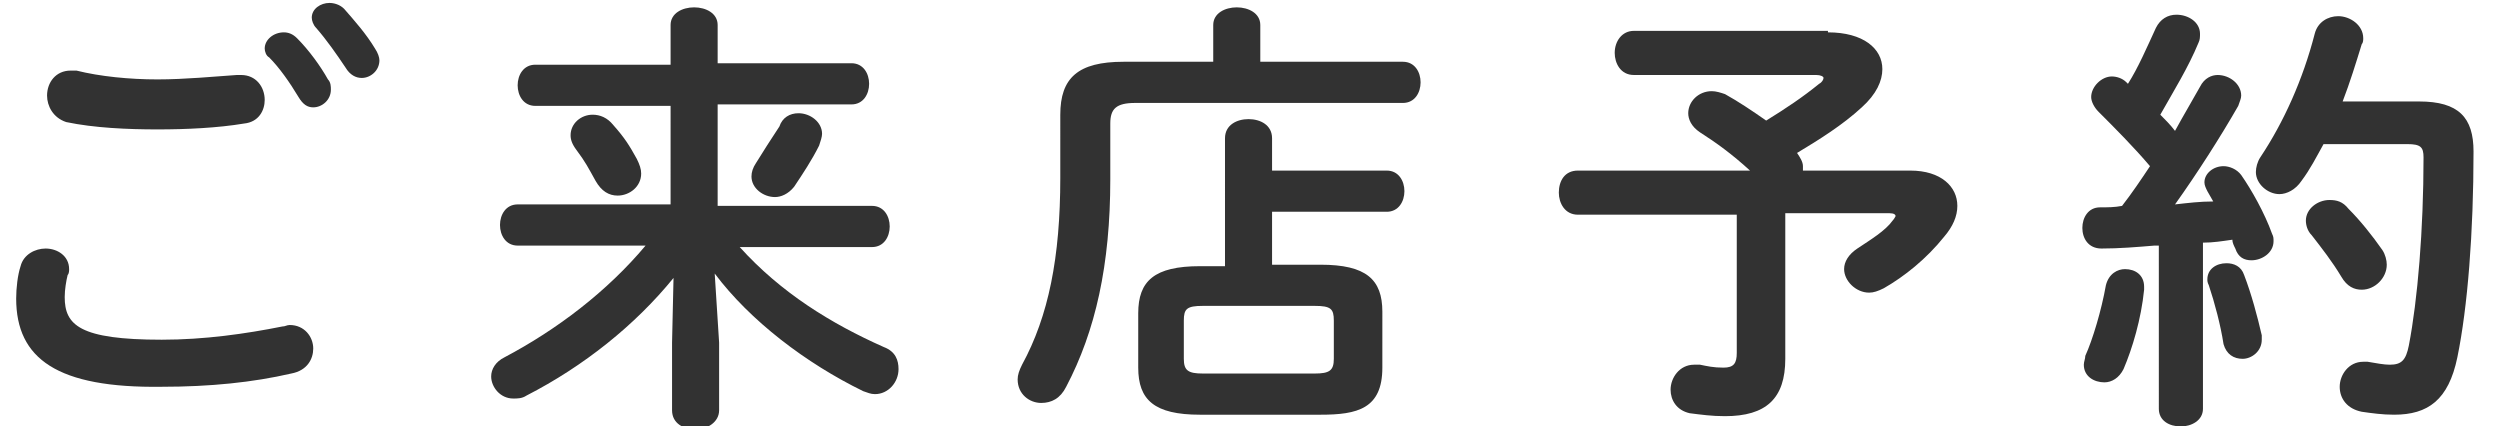
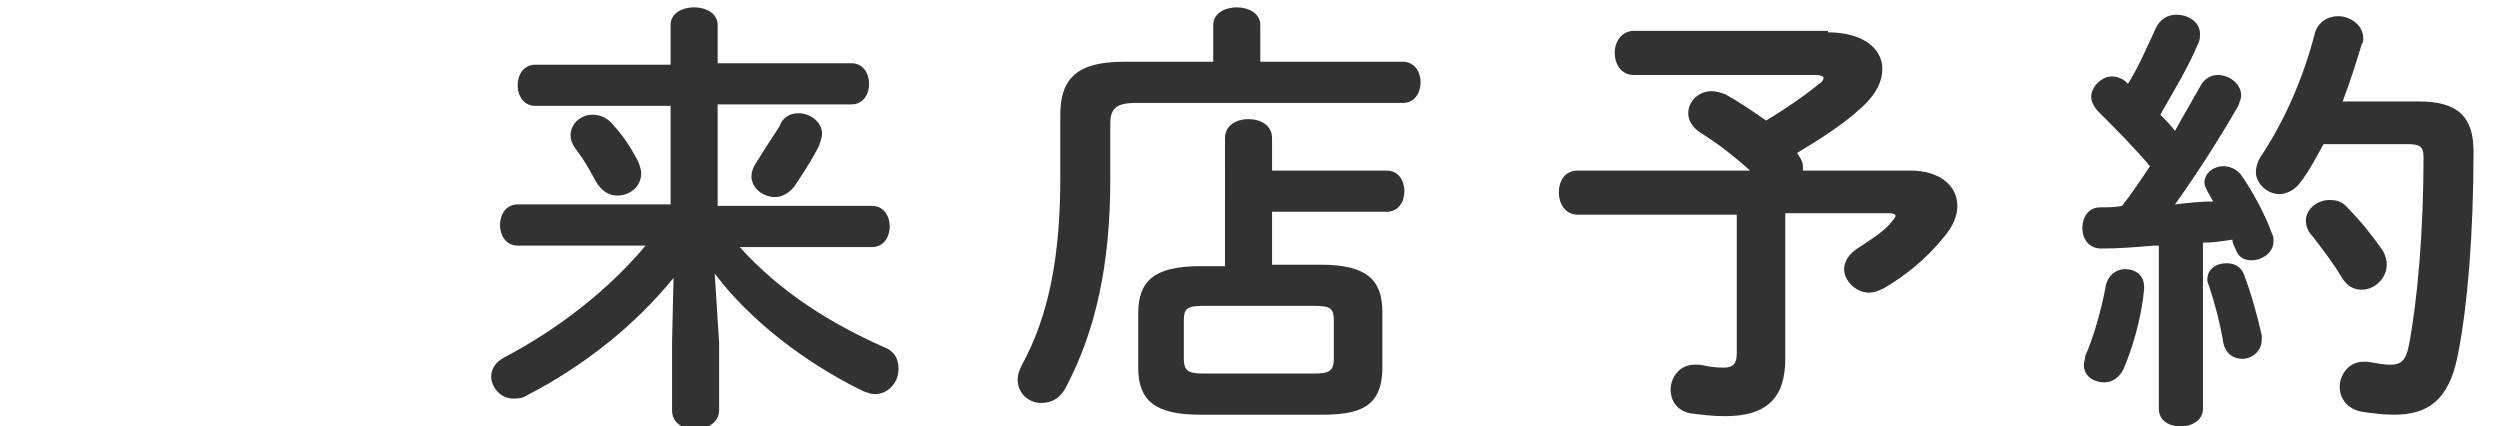
<svg xmlns="http://www.w3.org/2000/svg" version="1.1" x="0px" y="0px" viewBox="0 0 170 29" style="enable-background:new 0 0 170 29;" xml:space="preserve">
  <style type="text/css">
	.st0{fill:#323232;}
</style>
  <g id="レイヤー_1">
    <title>reservation_アートボード 12</title>
  </g>
  <g id="container">
    <g>
      <g>
-         <path class="st0" d="M1.1,20.3c0-0.7,0.1-1.6,0.3-2.2c0.2-0.8,1-1.2,1.7-1.2c0.8,0,1.6,0.5,1.6,1.4c0,0.1,0,0.3-0.1,0.4     c-0.1,0.4-0.2,1-0.2,1.5c0,1.9,1,2.9,6.6,2.9c2.9,0,5.7-0.4,8.2-0.9c0.2,0,0.3-0.1,0.5-0.1c1,0,1.6,0.8,1.6,1.6     c0,0.7-0.4,1.5-1.5,1.7c-2.6,0.6-5.5,0.9-8.8,0.9C3.9,26.4,1.1,24.4,1.1,20.3z M10.7,5.4c1.9,0,3.9-0.2,5.4-0.3     c0.1,0,0.2,0,0.3,0c1,0,1.6,0.8,1.6,1.7c0,0.7-0.4,1.5-1.4,1.6c-1.8,0.3-3.9,0.4-5.9,0.4c-2,0-4.3-0.1-6.2-0.5     C3.6,8,3.2,7.2,3.2,6.5c0-0.9,0.6-1.7,1.6-1.7c0.1,0,0.3,0,0.4,0C6.8,5.2,8.8,5.4,10.7,5.4z M18,3.3c0-0.6,0.6-1.1,1.3-1.1     c0.3,0,0.6,0.1,0.9,0.4c0.8,0.8,1.6,1.9,2.1,2.8c0.2,0.2,0.2,0.5,0.2,0.7c0,0.7-0.6,1.2-1.2,1.2c-0.4,0-0.7-0.2-1-0.7     c-0.6-1-1.3-2-2-2.7C18.1,3.8,18,3.5,18,3.3z M21.2,1.2c0-0.6,0.6-1,1.2-1c0.3,0,0.7,0.1,1,0.4c0.7,0.8,1.5,1.7,2.1,2.7     c0.2,0.3,0.3,0.6,0.3,0.8c0,0.7-0.6,1.2-1.2,1.2c-0.4,0-0.8-0.2-1.1-0.7c-0.6-0.9-1.3-1.9-2-2.7C21.3,1.7,21.2,1.4,21.2,1.2z" />
        <path class="st0" d="M48.9,23.3v4.6c0,0.8-0.8,1.3-1.6,1.3c-0.8,0-1.6-0.4-1.6-1.3v-4.6l0.1-4.4c-2.6,3.2-6.1,6-10,8     c-0.3,0.2-0.6,0.2-0.9,0.2c-0.9,0-1.5-0.8-1.5-1.5c0-0.5,0.3-1,0.9-1.3c3.6-1.9,7-4.5,9.6-7.6h-8.7c-0.8,0-1.2-0.7-1.2-1.4     c0-0.7,0.4-1.4,1.2-1.4h10.4V7.2h-9.2c-0.8,0-1.2-0.7-1.2-1.4c0-0.7,0.4-1.4,1.2-1.4h9.2V1.7c0-0.8,0.8-1.2,1.6-1.2     c0.8,0,1.6,0.4,1.6,1.2v2.6h9.1c0.8,0,1.2,0.7,1.2,1.4c0,0.7-0.4,1.4-1.2,1.4h-9.1V14h10.5c0.8,0,1.2,0.7,1.2,1.4     c0,0.7-0.4,1.4-1.2,1.4h-9c2.8,3.1,6.2,5.2,9.8,6.8c0.8,0.3,1,0.9,1,1.5c0,0.9-0.7,1.7-1.6,1.7c-0.3,0-0.5-0.1-0.8-0.2     c-3.9-1.9-7.7-4.8-10.1-8L48.9,23.3z M43.3,10.8c0.2,0.4,0.3,0.7,0.3,1c0,0.9-0.8,1.5-1.6,1.5c-0.6,0-1.1-0.3-1.5-1     c-0.5-0.9-0.7-1.3-1.3-2.1c-0.3-0.4-0.4-0.7-0.4-1c0-0.8,0.7-1.4,1.5-1.4c0.5,0,1,0.2,1.4,0.7C42.5,9.4,42.8,9.9,43.3,10.8z      M54.3,7.7c0.8,0,1.6,0.6,1.6,1.4c0,0.2-0.1,0.5-0.2,0.8c-0.5,1-1.1,1.9-1.7,2.8c-0.4,0.5-0.9,0.7-1.3,0.7     c-0.8,0-1.6-0.6-1.6-1.4c0-0.3,0.1-0.6,0.3-0.9c0.5-0.8,1-1.6,1.6-2.5C53.2,8,53.7,7.7,54.3,7.7z" />
        <path class="st0" d="M82.5,1.7c0-0.8,0.8-1.2,1.6-1.2c0.8,0,1.6,0.4,1.6,1.2v2.5h9.7c0.8,0,1.2,0.7,1.2,1.4     c0,0.7-0.4,1.4-1.2,1.4H77.2c-1.3,0-1.7,0.4-1.7,1.4v3.8c0,5.8-1,10.3-3,14.1c-0.4,0.8-1,1.1-1.7,1.1c-0.8,0-1.6-0.6-1.6-1.6     c0-0.3,0.1-0.6,0.3-1c1.8-3.3,2.6-7.3,2.6-12.7V7.8c0-2.5,1.2-3.6,4.3-3.6h6.1V1.7z M83.3,9.4c0-0.9,0.8-1.3,1.6-1.3     c0.8,0,1.6,0.4,1.6,1.3v2.2h7.8c0.8,0,1.2,0.7,1.2,1.4c0,0.7-0.4,1.4-1.2,1.4h-7.8v3.6h3.3c3.1,0,4.2,1,4.2,3.2V25     c0,2.8-1.7,3.2-4.2,3.2h-8.2c-3.1,0-4.2-1-4.2-3.2v-3.7c0-2.2,1.1-3.2,4.2-3.2h1.7V9.4z M89.4,25.4c1,0,1.3-0.2,1.3-1v-2.6     c0-0.8-0.2-1-1.3-1h-7.6c-1.1,0-1.3,0.2-1.3,1v2.6c0,0.8,0.3,1,1.3,1H89.4z" />
        <path class="st0" d="M124.3,2.2c2.4,0,3.7,1.1,3.7,2.5c0,0.8-0.4,1.7-1.4,2.6c-1.3,1.2-2.9,2.2-4.4,3.1c0.2,0.3,0.4,0.6,0.4,0.9     c0,0.1,0,0.2,0,0.3h7.3c2.1,0,3.2,1.1,3.2,2.4c0,0.7-0.3,1.4-0.9,2.1c-1.2,1.5-2.7,2.7-4.1,3.5c-0.4,0.2-0.7,0.3-1,0.3     c-0.9,0-1.7-0.8-1.7-1.6c0-0.5,0.3-1,0.9-1.4c0.9-0.6,1.9-1.2,2.4-1.9c0.1-0.1,0.2-0.3,0.2-0.3c0-0.1-0.1-0.2-0.4-0.2h-7.1v9.9     c0,2.7-1.3,3.9-4.1,3.9c-0.9,0-1.6-0.1-2.4-0.2c-0.9-0.2-1.3-0.9-1.3-1.6c0-0.8,0.6-1.7,1.6-1.7c0.1,0,0.2,0,0.4,0     c0.5,0.1,0.9,0.2,1.6,0.2c0.7,0,0.9-0.3,0.9-1v-9.4h-10.8c-0.9,0-1.3-0.8-1.3-1.5c0-0.8,0.4-1.5,1.3-1.5h11.7     c-1.2-1.1-2.3-1.9-3.4-2.6c-0.6-0.4-0.8-0.9-0.8-1.3c0-0.8,0.7-1.5,1.6-1.5c0.3,0,0.6,0.1,0.9,0.2c0.9,0.5,1.8,1.1,2.8,1.8     c1.3-0.8,2.5-1.6,3.6-2.5c0.2-0.1,0.3-0.3,0.3-0.4c0-0.1-0.2-0.2-0.5-0.2h-12.4c-0.9,0-1.3-0.8-1.3-1.5c0-0.8,0.5-1.5,1.3-1.5     H124.3z" />
        <path class="st0" d="M146.5,16.7c-1.2,0.1-2.4,0.2-3.6,0.2c-0.9,0-1.3-0.7-1.3-1.4c0-0.7,0.4-1.4,1.2-1.4c0.5,0,1,0,1.5-0.1     c0.7-0.9,1.3-1.8,1.9-2.7c-1.1-1.3-2.4-2.6-3.5-3.7c-0.3-0.3-0.5-0.7-0.5-1c0-0.7,0.7-1.4,1.4-1.4c0.3,0,0.7,0.1,1,0.4l0.1,0.1     c0.7-1.1,1.3-2.5,1.9-3.8c0.3-0.6,0.8-0.9,1.4-0.9c0.8,0,1.6,0.5,1.6,1.3c0,0.2,0,0.4-0.1,0.6c-0.7,1.7-1.7,3.3-2.6,4.9     c0.3,0.3,0.7,0.7,1,1.1c0.6-1.1,1.2-2.1,1.7-3c0.3-0.6,0.8-0.8,1.2-0.8c0.8,0,1.6,0.6,1.6,1.4c0,0.2-0.1,0.4-0.2,0.7     c-1.2,2.1-2.8,4.6-4.3,6.7c0.9-0.1,1.7-0.2,2.6-0.2c-0.1-0.2-0.3-0.5-0.4-0.7c-0.1-0.2-0.2-0.4-0.2-0.6c0-0.6,0.6-1.1,1.3-1.1     c0.4,0,0.9,0.2,1.2,0.6c0.7,1,1.6,2.6,2.1,4c0.1,0.2,0.1,0.3,0.1,0.5c0,0.8-0.8,1.3-1.5,1.3c-0.5,0-0.9-0.2-1.1-0.8     c-0.1-0.2-0.2-0.4-0.2-0.6c-0.7,0.1-1.3,0.2-2,0.2v11.3c0,0.8-0.8,1.2-1.5,1.2c-0.8,0-1.5-0.4-1.5-1.2V16.7z M144.5,18.3     c0.7,0,1.3,0.4,1.3,1.2v0.2c-0.2,2-0.8,4-1.4,5.4c-0.3,0.6-0.8,0.9-1.3,0.9c-0.7,0-1.4-0.4-1.4-1.2c0-0.2,0.1-0.4,0.1-0.6     c0.5-1.1,1.1-3.1,1.4-4.8C143.4,18.6,144,18.3,144.5,18.3z M153.8,22.8c0,0.1,0,0.2,0,0.3c0,0.8-0.7,1.3-1.3,1.3     c-0.6,0-1.1-0.3-1.3-1c-0.2-1.3-0.6-2.8-1-4c-0.1-0.2-0.1-0.3-0.1-0.4c0-0.7,0.6-1.1,1.3-1.1c0.5,0,1,0.2,1.2,0.8     C153.1,20,153.5,21.5,153.8,22.8z M164.5,6.9c2.7,0,3.7,1.1,3.7,3.4c0,5.5-0.4,10.6-1.1,14c-0.6,2.9-2,3.9-4.3,3.9     c-0.8,0-1.5-0.1-2.2-0.2c-1-0.2-1.5-0.9-1.5-1.7c0-0.8,0.6-1.7,1.6-1.7c0.1,0,0.2,0,0.3,0c0.6,0.1,1.1,0.2,1.5,0.2     c0.8,0,1.1-0.3,1.3-1.3c0.6-3.1,1-7.9,1-12.8c0-0.7-0.2-0.9-1.1-0.9H158c-0.5,0.9-0.9,1.7-1.5,2.5c-0.4,0.6-1,0.9-1.5,0.9     c-0.8,0-1.6-0.7-1.6-1.5c0-0.3,0.1-0.7,0.3-1c1.6-2.4,2.9-5.3,3.7-8.4c0.2-0.8,0.9-1.2,1.6-1.2c0.8,0,1.7,0.6,1.7,1.5     c0,0.1,0,0.3-0.1,0.4c-0.4,1.3-0.8,2.6-1.3,3.9H164.5z M162,17c0.2,0.3,0.3,0.7,0.3,1c0,0.9-0.8,1.7-1.7,1.7     c-0.5,0-1-0.2-1.4-0.9c-0.6-1-1.3-1.9-2-2.8c-0.3-0.3-0.4-0.7-0.4-1c0-0.8,0.8-1.4,1.6-1.4c0.5,0,0.9,0.1,1.3,0.6     C160.5,15,161.3,16,162,17z" />
      </g>
    </g>
  </g>
</svg>